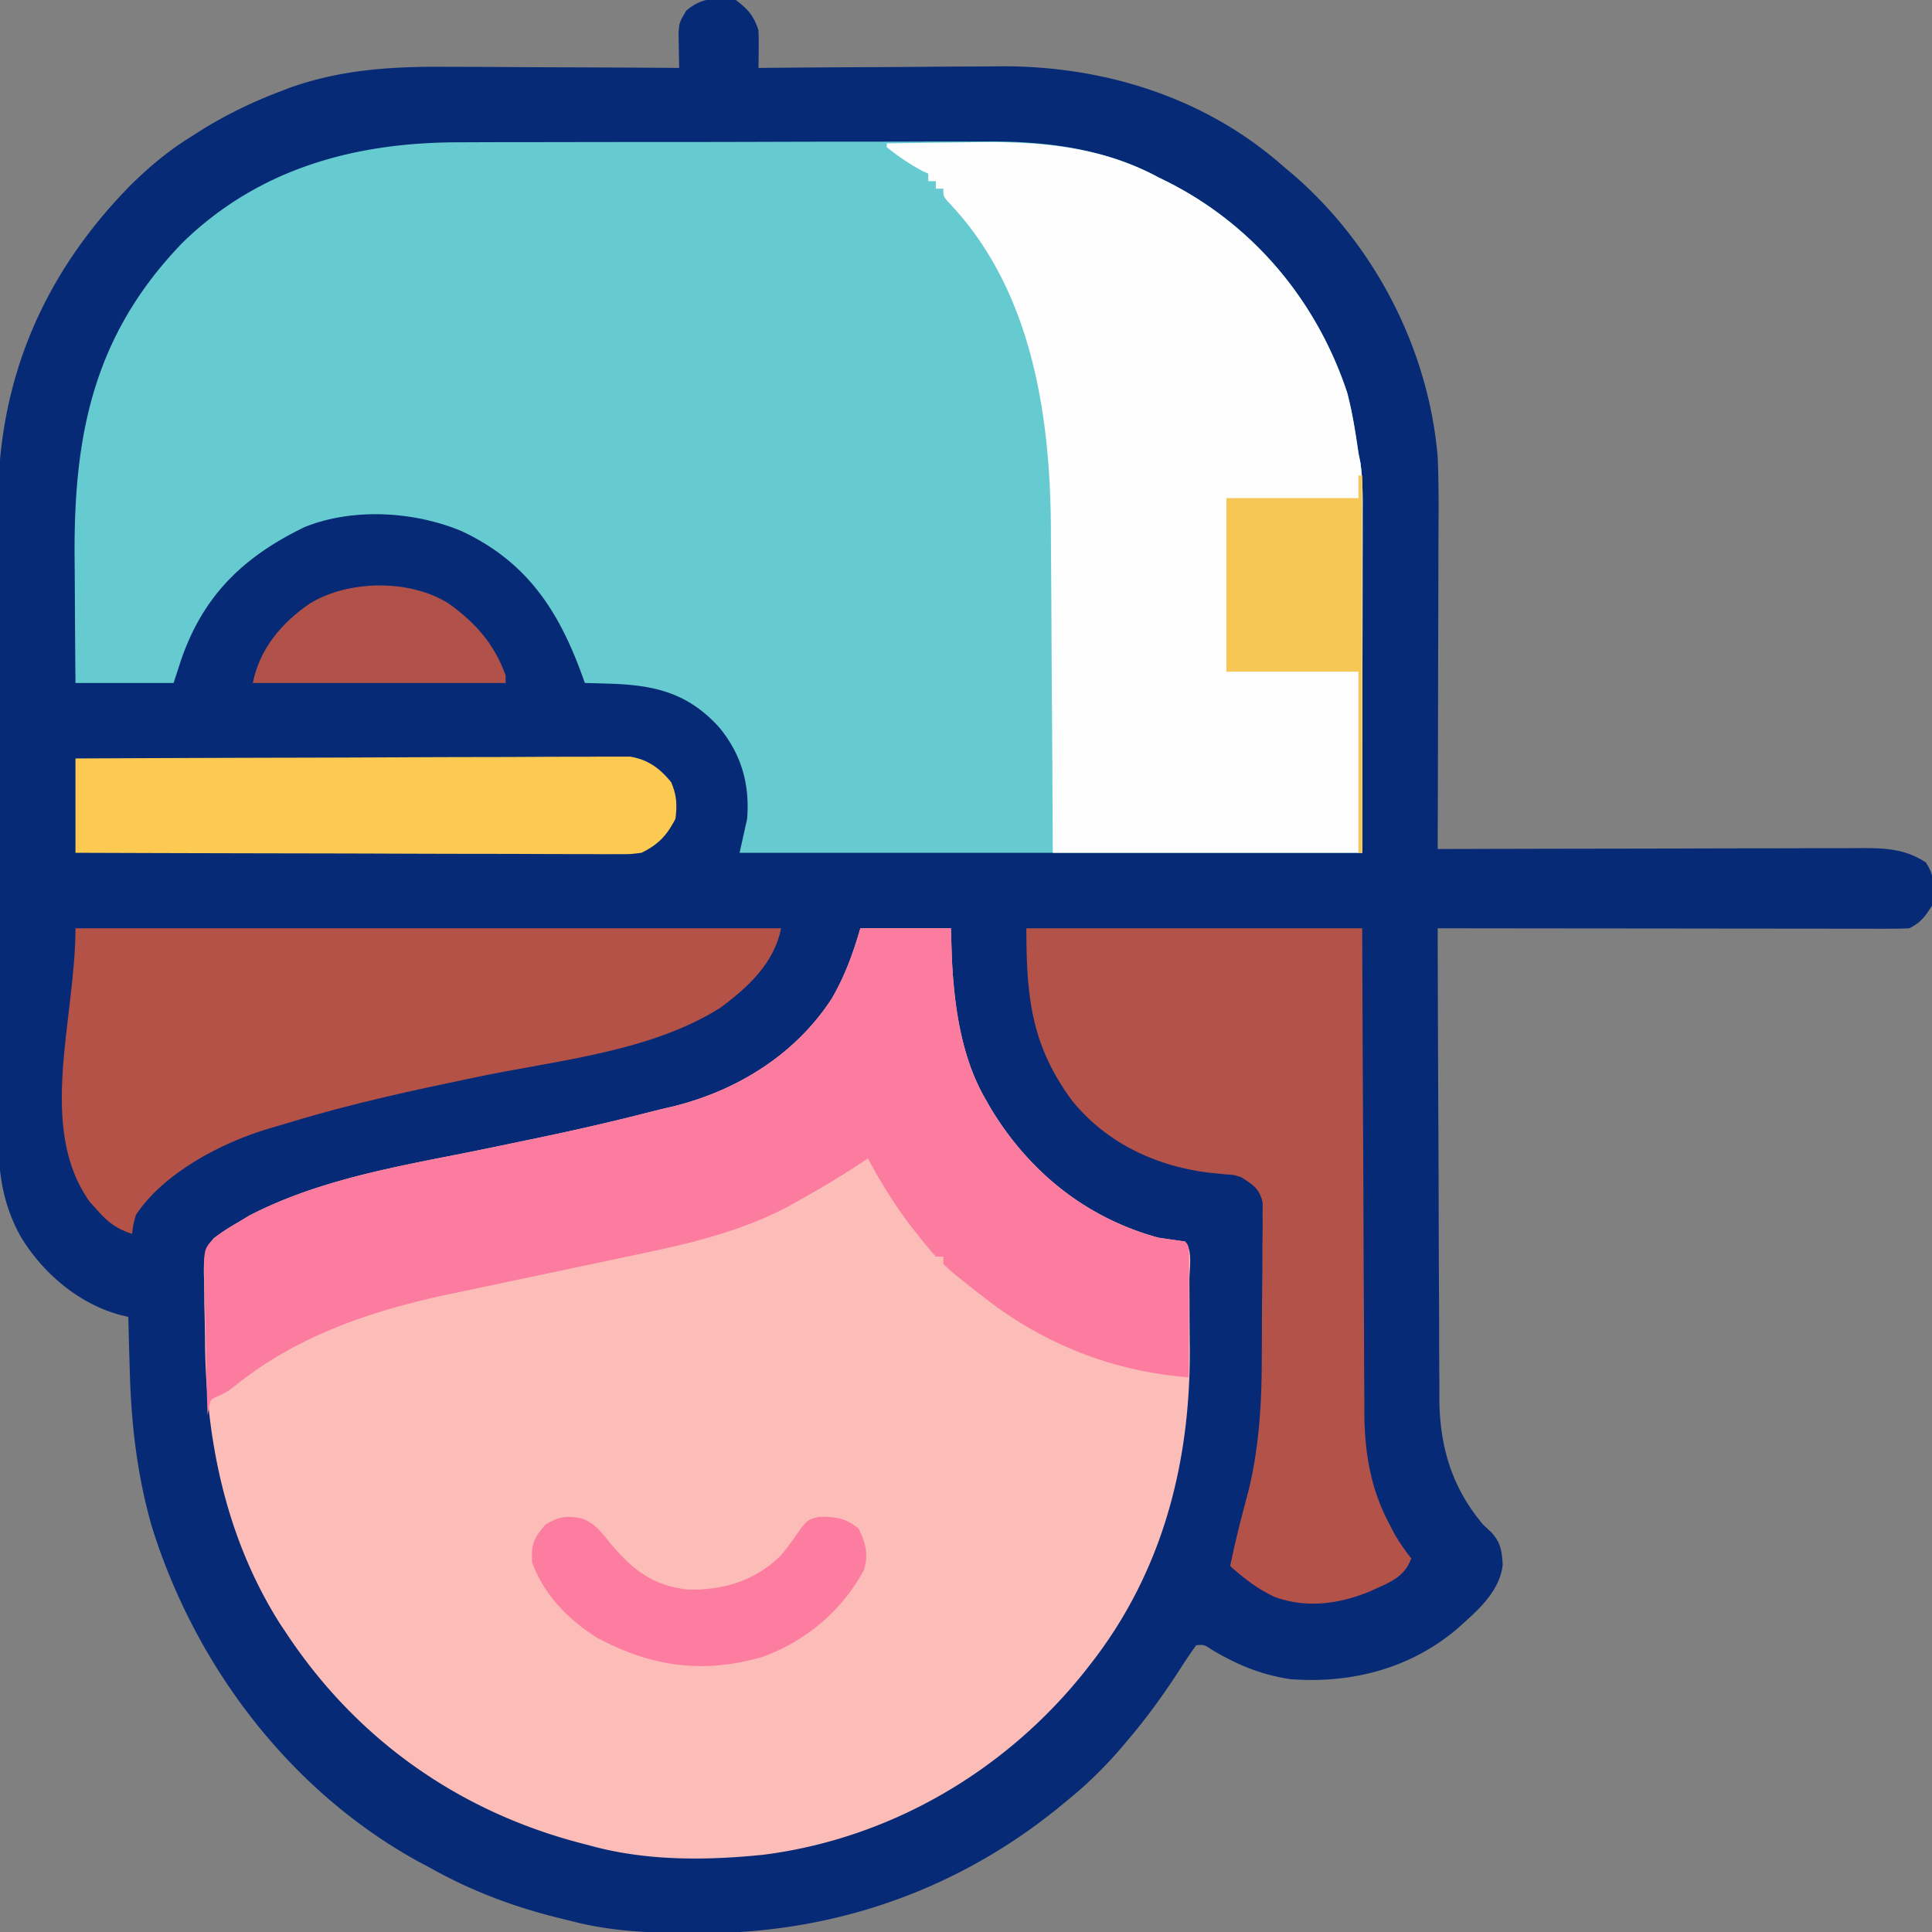
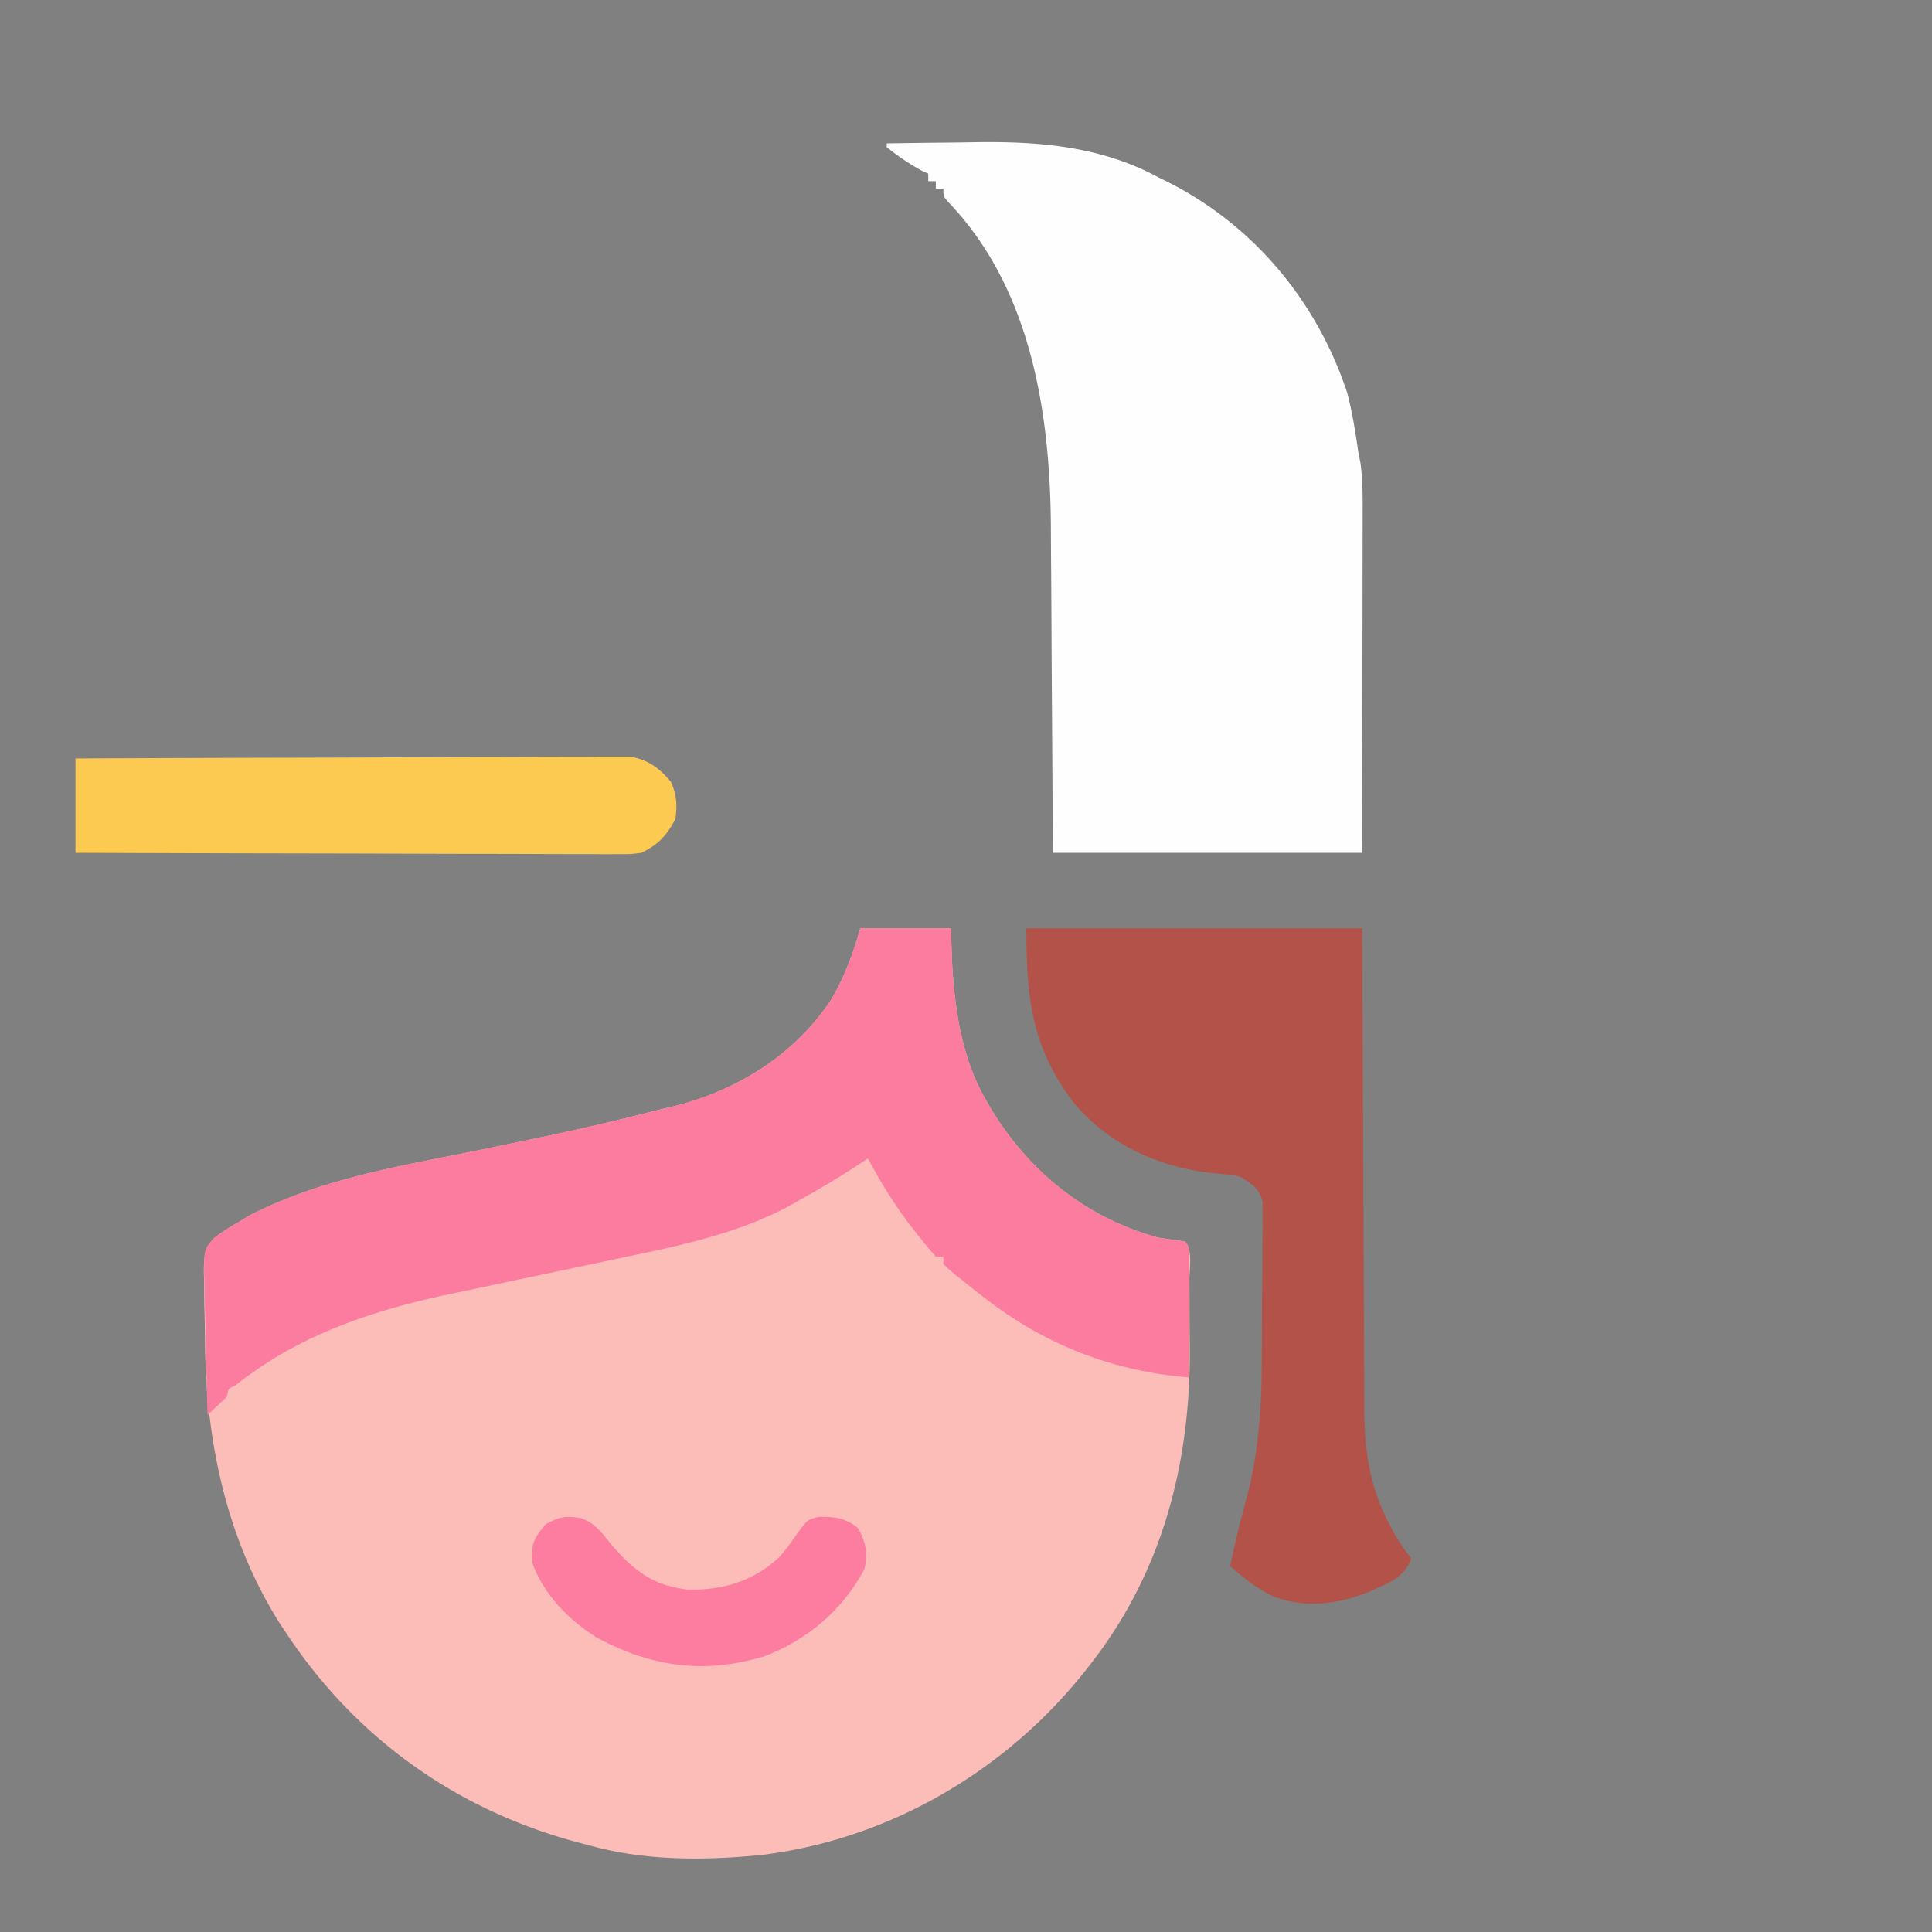
<svg xmlns="http://www.w3.org/2000/svg" width="512" height="512">
  <rect width="100%" height="100%" fill="#808080" stroke="none" />
-   <path fill="#062A75" d="M195 0c3.282 2.53 4.692 4.077 6 8 .068 1.728.085 3.458.063 5.188l-.028 2.73L201 18l2.91-.027q13.698-.122 27.398-.18c4.693-.021 9.386-.049 14.079-.095 4.545-.044 9.09-.067 13.636-.078q2.576-.01 5.152-.043C291.796 17.24 319.035 25.502 340 44l2.48 2.082C364.23 64.797 378.526 92.333 381 121c.357 8 .234 16.015.195 24.02l-.008 6.939q-.014 9.072-.05 18.144c-.02 6.188-.03 12.375-.04 18.563-.02 12.111-.055 24.223-.097 36.334l1.873-.006q22.572-.066 45.145-.098 10.917-.014 21.833-.047 9.515-.03 19.031-.037 5.038-.003 10.075-.023c3.751-.015 7.503-.017 11.254-.016l3.364-.022c6.29.017 11.397.257 16.8 3.811 2.46 3.69 2.407 7.135 1.625 11.438-1.794 2.87-2.983 4.491-6 6-1.66.093-3.324.122-4.986.12l-3.196.004-3.52-.01h-3.695q-5.024-.001-10.047-.013-5.247-.007-10.494-.008-9.94-.005-19.879-.021-11.315-.015-22.628-.022-23.278-.016-46.555-.05.054 26.066.184 52.132c.04 8.07.072 16.14.087 24.21q.019 10.558.084 21.115c.022 3.723.038 7.445.037 11.167-.001 4.17.03 8.338.062 12.508l-.015 3.683c.153 12.724 3.316 23.367 11.561 33.185l2.152 2.012c2.6 2.797 2.816 4.9 3.078 8.613-.616 6.358-5.66 11.324-10.23 15.375l-1.824 1.648C373.663 442.241 358.106 446.202 342 445c-7.774-1.162-14.087-3.782-20.82-7.793-2.056-1.368-2.056-1.368-4.18-1.207a145 145 0 0 0-4.625 6.875c-4.13 6.347-8.464 12.35-13.375 18.125l-1.992 2.363c-4.33 5.012-8.871 9.461-14.008 13.637l-2.797 2.305c-27.27 22.006-60.006 33.188-94.953 33.007l-2.28-.006c-10.947-.05-21.34-.481-31.97-3.306l-2.459-.602C136.16 505.353 125.118 501.213 114 495l-3.16-1.68C76.807 474.578 51.8 441.544 40.3 404.762c-4-13.838-5.576-27.699-5.925-42.074l-.117-4.014q-.14-4.838-.258-9.674l-1.86-.445c-11.16-2.894-20.993-11.273-26.791-21.091C-.515 316.75-.574 306.85-.518 294.953a2599.474 2599.474 0 0 1-.02-21.255c.01-5.436.001-10.872-.005-16.307q-.01-13.7.022-27.4c.021-10.518.014-21.036-.008-31.554q-.026-13.596-.01-27.191c.006-5.399.007-10.797-.006-16.195q-.017-7.628.02-15.255.008-2.778-.006-5.555c-.144-33.129 11.803-61.365 34.969-84.991C39.568 44.154 44.812 39.785 51 36l3.063-1.95c6.536-3.97 13.158-7.153 20.312-9.862l2.174-.842c13.955-5.035 27.862-5.778 42.513-5.639q2.656.009 5.313.013c4.603.011 9.206.04 13.809.074 4.72.031 9.44.044 14.16.06q13.828.048 27.656.146l-.066-2.513-.051-3.288-.066-3.263C180 6 180 6 181.875 2.813 185.902-.623 189.859-.808 195 0" />
-   <path fill="#66CBD0" d="m121.85 37.71 4.996-.02c4.493-.018 8.985-.023 13.477-.025q4.225-.001 8.451-.01 14.787-.028 29.574-.026c9.14.002 18.279-.02 27.419-.051q11.83-.038 23.66-.036c4.692 0 9.385-.005 14.077-.026q6.633-.029 13.265-.005 2.41.004 4.819-.015C277.325 37.384 292.992 39.418 307 47l2.648 1.3C332.358 59.85 348.964 79.838 357 104c1.392 5.268 2.223 10.61 3 16l.525 2.604c.62 4.438.606 8.78.589 13.257v3.006c0 3.198-.008 6.396-.016 9.594l-.003 5.939c-.006 7.325-.02 14.65-.033 21.975L361 226H196l2-9c.728-9.178-1.522-17.098-7.41-24.254-7.815-8.583-15.983-10.947-27.215-11.496A467 467 0 0 0 155 181l-1.305-3.57c-6.287-16.714-14.828-28.96-31.441-36.711-12.577-5.233-28.745-6.185-41.52-1.043-16.07 7.782-26.727 17.923-32.672 35.011L46 181H20c-.063-7.427-.123-14.853-.155-22.28-.016-3.46-.037-6.92-.071-10.38-.32-32.931 4.905-59.497 28.601-84.028C68.635 44.58 94.179 37.69 121.85 37.71" />
  <path fill="#FCBDB8" d="M228 246h24l.25 7.875c.589 12.495 2.45 26.111 8.75 37.125l1.492 2.625C272.673 310.515 287.8 322.763 307 328c2.332.344 4.665.68 7 1 2.172 2.172 1.19 7.254 1.203 10.273l.017 2.886q.014 3.05.02 6.099c.01 3.042.04 6.083.072 9.125.168 30.449-7.28 59.288-26.312 83.617l-1.343 1.722c-21 26.504-51.649 44.54-85.391 48.81-15.423 1.574-31.273 1.672-46.266-2.532l-2.301-.602C121.399 479.92 94.514 460.902 76 433l-1.71-2.55c-14.41-22.68-19.854-49.041-19.956-75.554-.022-3.053-.102-6.102-.184-9.154q-.024-2.937-.037-5.875l-.096-2.737c.04-3.774.088-6.159 2.713-9.007A55 55 0 0 1 63 324l3.14-1.906c17.662-9.053 36.91-12.557 56.239-16.374 5.631-1.12 11.251-2.294 16.871-3.47l2.9-.602c10.338-2.15 20.606-4.5 30.832-7.138 1.86-.47 3.73-.908 5.6-1.342 16.936-4.239 32.244-13.765 41.856-28.543 3.475-6.001 5.64-11.975 7.562-18.625" />
  <path fill="#FEFEFE" d="M235 38q8.45-.149 16.9-.22a713 713 0 0 0 5.722-.082c17.247-.309 33.94.946 49.378 9.302l2.648 1.3C332.358 59.85 348.964 79.838 357 104c1.392 5.268 2.223 10.61 3 16l.525 2.604c.62 4.438.606 8.78.589 13.257v2.958q-.002 4.821-.016 9.642l-.005 6.7q-.006 8.804-.024 17.607c-.012 7.047-.017 14.094-.023 21.14-.01 10.698-.029 21.395-.046 32.092h-82l-.113-22.773q-.045-7.192-.096-14.383c-.054-7.59-.105-15.18-.137-22.77q-.041-9.191-.117-18.383-.025-3.486-.035-6.972c-.09-30.591-5.016-64.068-27.217-87.196C250 52 250 52 250 50h-2v-2h-2v-2l-1.562-.687C241.09 43.51 237.96 41.387 235 39z" />
-   <path fill="#FC7C9F" d="M228 246h24l.25 7.875c.589 12.495 2.45 26.111 8.75 37.125l1.492 2.625C272.673 310.515 287.8 322.763 307 328c2.332.344 4.665.68 7 1 1 1 1 1 1.114 4.326q0 2.214-.016 4.428l-.005 2.35c-.005 2.486-.018 4.972-.03 7.459q-.008 2.522-.014 5.044-.017 6.197-.049 12.393c-19.944-1.548-38.206-8.684-54-21l-3.05-2.367c-5.706-4.538-5.706-4.538-7.95-6.633v-2h-2a115 115 0 0 1-5.187-6.25l-1.484-1.899C236.99 319.193 233.373 313.286 230 307l-1.809 1.215a255 255 0 0 1-17.254 10.348c-.616.35-1.232.702-1.866 1.064-12.58 6.762-26.983 10.1-40.87 12.972-2.478.513-4.953 1.04-7.428 1.57-6.14 1.31-12.284 2.599-18.428 3.888a4249 4249 0 0 0-15.668 3.32c-2.4.51-4.804 1.008-7.207 1.505-20.663 4.359-40.373 10.892-57.017 24.235C60 369 60 369 57.734 370.007c-1.95.852-1.95.852-2.342 3.055L55 375c-.203-6.298-.343-12.596-.44-18.896q-.06-3.213-.164-6.425a459 459 0 0 1-.177-9.25l-.125-2.888c-.005-6.53-.005-6.53 2.63-9.454A52 52 0 0 1 63 324l3.14-1.906c17.662-9.053 36.91-12.557 56.239-16.374 5.631-1.12 11.251-2.294 16.871-3.47l2.9-.602c10.338-2.15 20.606-4.5 30.832-7.138 1.86-.47 3.73-.908 5.6-1.342 16.936-4.239 32.244-13.765 41.856-28.543 3.475-6.001 5.64-11.975 7.562-18.625" />
+   <path fill="#FC7C9F" d="M228 246h24l.25 7.875c.589 12.495 2.45 26.111 8.75 37.125l1.492 2.625C272.673 310.515 287.8 322.763 307 328c2.332.344 4.665.68 7 1 1 1 1 1 1.114 4.326q0 2.214-.016 4.428l-.005 2.35c-.005 2.486-.018 4.972-.03 7.459q-.008 2.522-.014 5.044-.017 6.197-.049 12.393c-19.944-1.548-38.206-8.684-54-21l-3.05-2.367c-5.706-4.538-5.706-4.538-7.95-6.633v-2h-2a115 115 0 0 1-5.187-6.25l-1.484-1.899C236.99 319.193 233.373 313.286 230 307l-1.809 1.215a255 255 0 0 1-17.254 10.348c-.616.35-1.232.702-1.866 1.064-12.58 6.762-26.983 10.1-40.87 12.972-2.478.513-4.953 1.04-7.428 1.57-6.14 1.31-12.284 2.599-18.428 3.888a4249 4249 0 0 0-15.668 3.32c-2.4.51-4.804 1.008-7.207 1.505-20.663 4.359-40.373 10.892-57.017 24.235c-1.95.852-1.95.852-2.342 3.055L55 375c-.203-6.298-.343-12.596-.44-18.896q-.06-3.213-.164-6.425a459 459 0 0 1-.177-9.25l-.125-2.888c-.005-6.53-.005-6.53 2.63-9.454A52 52 0 0 1 63 324l3.14-1.906c17.662-9.053 36.91-12.557 56.239-16.374 5.631-1.12 11.251-2.294 16.871-3.47l2.9-.602c10.338-2.15 20.606-4.5 30.832-7.138 1.86-.47 3.73-.908 5.6-1.342 16.936-4.239 32.244-13.765 41.856-28.543 3.475-6.001 5.64-11.975 7.562-18.625" />
  <path fill="#B25248" d="M272 246h89l.113 29.984q.045 9.42.096 18.84c.054 9.961.106 19.922.137 29.884q.034 10.884.103 21.767.037 5.757.049 11.514.01 5.432.056 10.864c.013 1.944.011 3.889.01 5.833.107 10.203 1.63 19.701 6.436 28.814l1.5 2.906A54 54 0 0 0 374 413c-1.887 5.19-6.038 6.436-10.773 8.668-8.262 3.41-16.838 4.628-25.422 1.543-4.512-2.11-8.115-4.89-11.805-8.211.91-4.247 1.86-8.464 2.953-12.668l.52-2.004q.758-2.89 1.527-5.777c2.561-10.868 3.322-21.77 3.371-32.903.01-1.302.018-2.604.027-3.946q.024-4.087.028-8.173c.005-3.486.043-6.971.088-10.457.037-3.35.039-6.699.045-10.049l.059-3.781-.019-3.502.016-3.075c-.84-3.643-2.542-4.674-5.615-6.665-2.026-.669-2.026-.669-4.082-.766l-2.302-.245-2.428-.239c-14.085-1.811-26.944-7.855-36.04-19.023C273.307 277.102 272 264.25 272 246" />
-   <path fill="#B45248" d="M20 246h187c-1.843 9.216-8.617 15.494-16 21-18.492 11.748-43.326 13.97-64.476 18.39-16.676 3.485-33.257 7.008-49.561 12.01-1.85.565-3.707 1.106-5.564 1.646C58.817 302.725 43.35 310.817 36 322c-.714 2.65-.714 2.65-1 5-4.101-1.346-6.347-3.02-9.187-6.25l-2.043-2.266C9.733 298.778 20 270.194 20 246" />
  <path fill="#FCCA50" d="M20 201q29.181-.141 58.362-.207 13.55-.028 27.098-.095a6007 6007 0 0 1 23.62-.074c4.17-.006 8.338-.018 12.506-.047q5.887-.039 11.775-.03 2.16 0 4.317-.024c1.969-.02 3.937-.013 5.906-.004l3.335-.011c4.771.762 7.945 3.09 10.956 6.804 1.476 3.527 1.591 5.892 1.125 9.688-2.313 4.454-4.524 6.8-9 9-2.958.37-2.958.37-6.296.36l-3.845.013-4.196-.032h-4.436c-4.008.002-8.015-.016-12.023-.037-4.191-.019-8.382-.02-12.572-.024-7.934-.01-15.866-.034-23.8-.064-9.032-.033-18.065-.05-27.097-.065-18.579-.031-37.157-.085-55.735-.151z" />
  <path fill="#FD7DA0" d="M153.965 402.314c3.702 1.248 5.665 4.02 8.035 6.999 5.748 6.725 11.067 10.933 20.191 11.925 9.214.289 17.519-2.206 24.32-8.586 1.55-1.72 2.865-3.496 4.176-5.402 3.236-4.547 3.236-4.547 6.313-5.25 4.319-.134 7.118.273 10.5 3.063 1.983 3.883 2.648 6.756 1.5 10.937-5.86 10.864-15.185 18.694-26.672 23.023-15.829 4.645-29.523 2.785-44.125-5.007C150.665 429.272 144.02 422.54 141 414c-.24-4.8.442-6.347 3.562-10 3.606-2.098 5.335-2.325 9.403-1.686" />
-   <path fill="#F6C755" d="M360 126h1v100h-1v-48h-35v-46h35z" />
-   <path fill="#B0524A" d="M119 160c7.094 5.137 12.016 10.693 15 19v2H67c1.808-9.038 7.496-15.781 15-21 10.331-6.384 26.71-6.56 37 0" />
</svg>